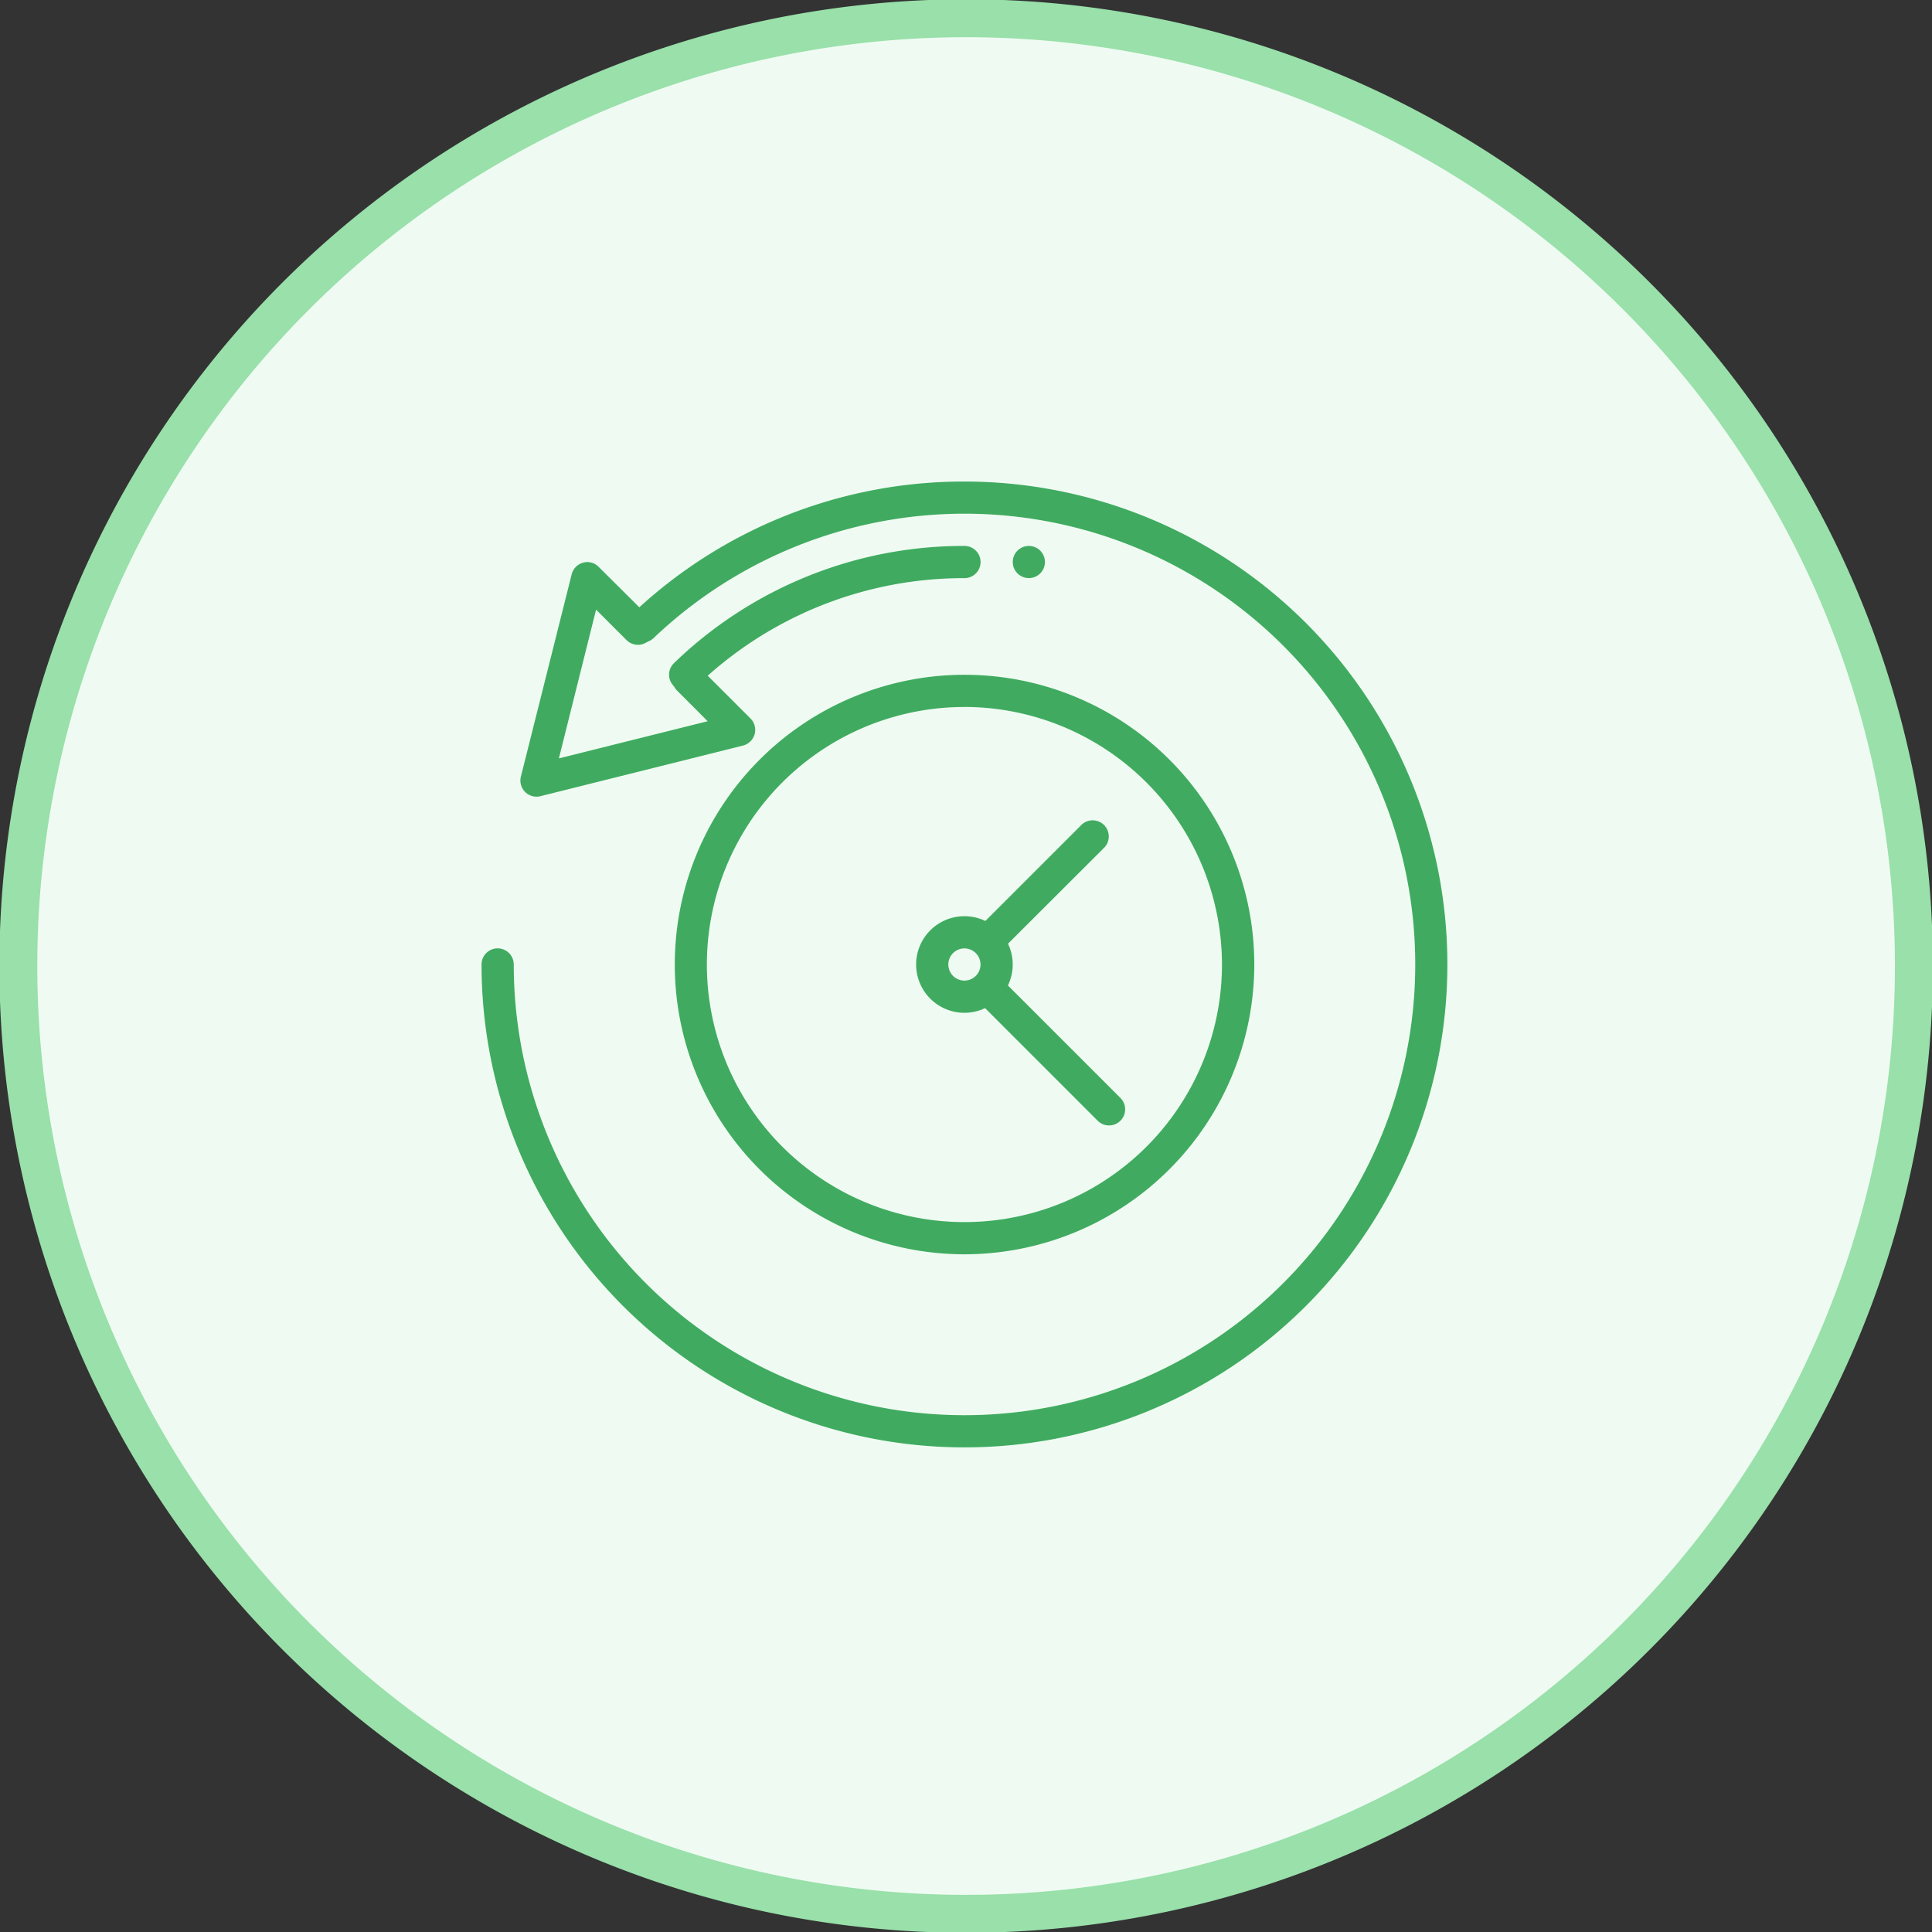
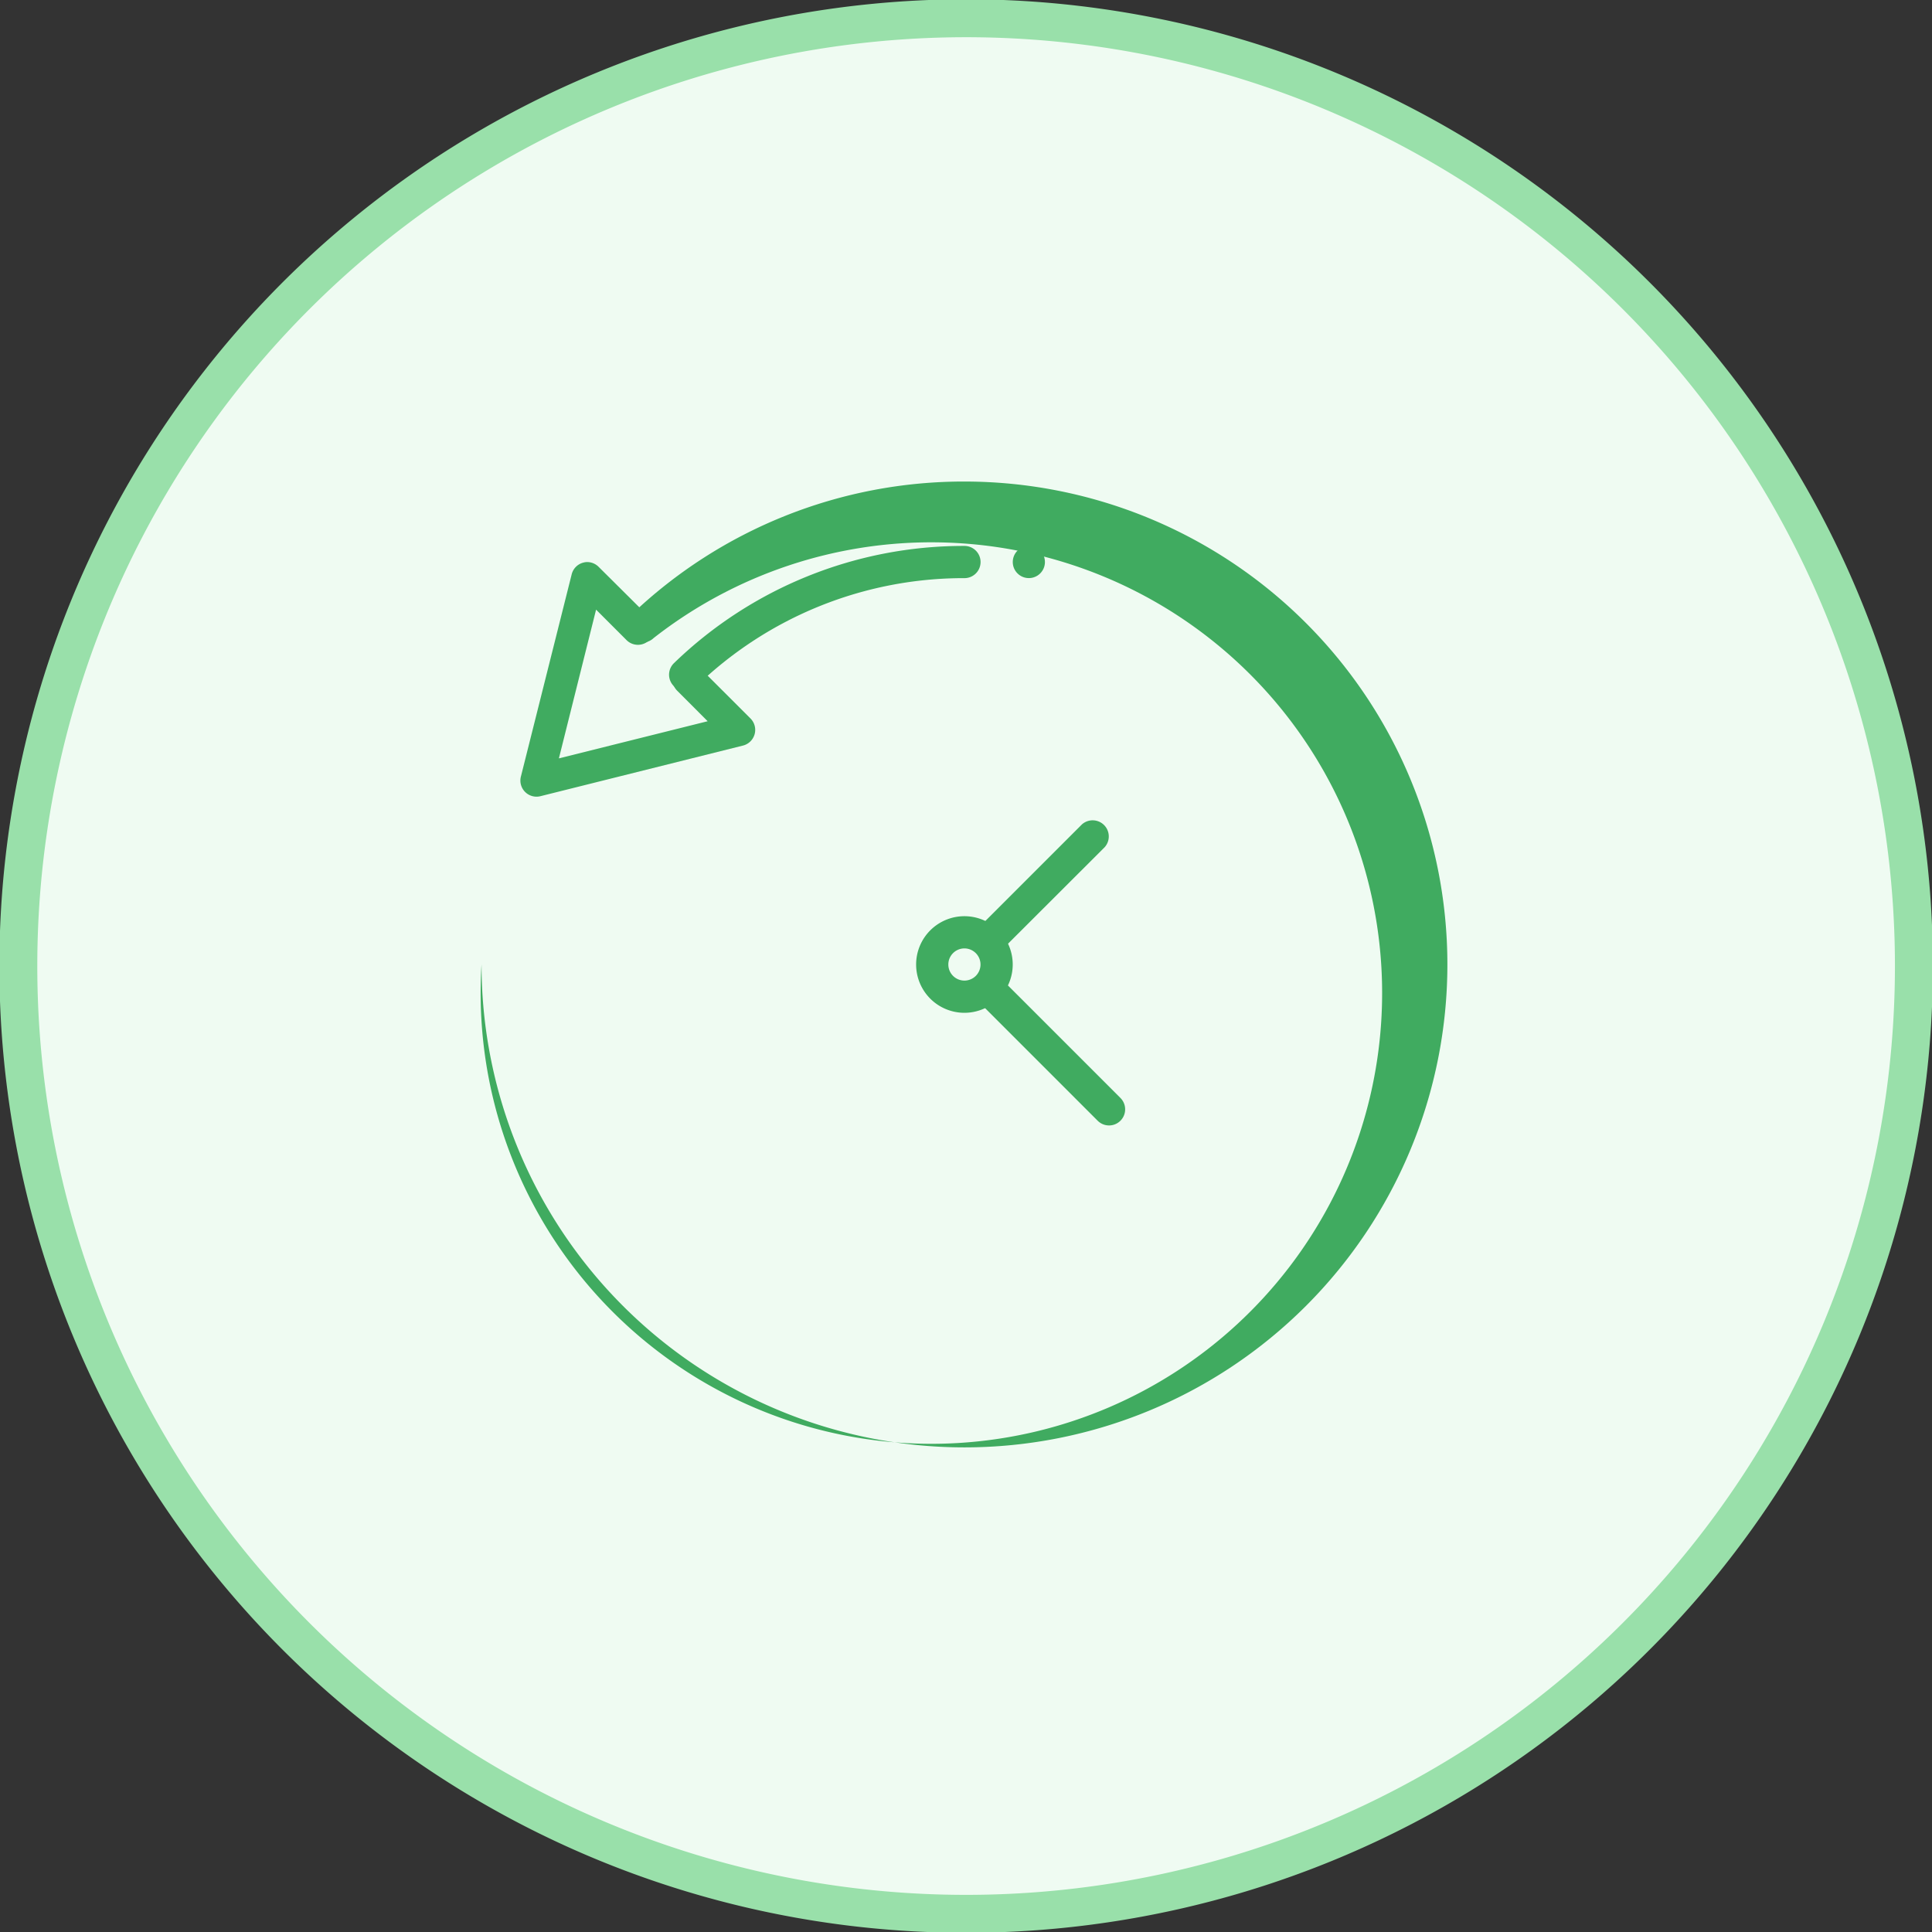
<svg xmlns="http://www.w3.org/2000/svg" width="49" height="49" viewBox="0 0 49 49">
  <rect x="0" y="0" width="49" height="49" fill="#333333" stroke="none" />
  <defs>
    <clipPath id="clip-_12_Hrs_to_15_Days_turnaround">
      <rect width="49" height="49" />
    </clipPath>
  </defs>
  <g id="_12_Hrs_to_15_Days_turnaround" data-name="12 Hrs to 15 Days turnaround" clip-path="url(#clip-_12_Hrs_to_15_Days_turnaround)">
    <g id="icon-5" transform="translate(-0.835 -0.5)">
      <path id="Path_706" data-name="Path 706" d="M25.335,49.039A24.038,24.038,0,1,0,1.3,25,24.038,24.038,0,0,0,25.335,49.039Z" fill="#effbf2" stroke="#99e0aa" stroke-width="0.962" />
    </g>
    <g id="transaction_history_x2C__clock" transform="translate(11.213 11.213)">
      <g id="Group_579" data-name="Group 579" transform="translate(5.898 5.9)">
        <g id="Group_574" data-name="Group 574" transform="translate(7.547 3.673)">
          <g id="Group_571" data-name="Group 571" transform="translate(0 3.876)">
            <g id="Group_570" data-name="Group 570">
              <path id="Path_765" data-name="Path 765" d="M20,19.431l-3.185-3.185a.8.8,0,0,1-.578.577l3.185,3.185A.408.408,0,1,0,20,19.431Z" transform="translate(-16.241 -16.246)" fill="#40ab60" />
            </g>
          </g>
          <g id="Group_573" data-name="Group 573" transform="translate(0.002)">
            <g id="Group_572" data-name="Group 572">
              <path id="Path_766" data-name="Path 766" d="M16.819,14.977,19.6,12.2a.409.409,0,0,0-.577-.578l-2.78,2.78A.8.8,0,0,1,16.819,14.977Z" transform="translate(-16.243 -11.499)" fill="#40ab60" />
            </g>
          </g>
        </g>
        <g id="Group_576" data-name="Group 576" transform="translate(6.124 6.124)">
          <g id="Group_575" data-name="Group 575">
            <path id="Path_767" data-name="Path 767" d="M15.724,16.951a1.225,1.225,0,1,1,1.225-1.225A1.226,1.226,0,0,1,15.724,16.951Zm0-1.633a.408.408,0,1,0,.408.408A.409.409,0,0,0,15.724,15.318Z" transform="translate(-14.499 -14.501)" fill="#40ab60" />
          </g>
        </g>
        <g id="Group_578" data-name="Group 578">
          <g id="Group_577" data-name="Group 577">
-             <path id="Path_768" data-name="Path 768" d="M14.348,21.7A7.349,7.349,0,1,1,21.7,14.35,7.357,7.357,0,0,1,14.348,21.7Zm0-13.881A6.532,6.532,0,1,0,20.88,14.35a6.54,6.54,0,0,0-6.532-6.532Z" transform="translate(-6.999 -7.001)" fill="#40ab60" />
-           </g>
+             </g>
        </g>
      </g>
      <g id="chargeback_claim_x2C__chargeback_x2C__money" transform="translate(1 1)">
        <g id="Group_589" data-name="Group 589">
          <g id="Group_582" data-name="Group 582" transform="translate(0.991 2.041)">
            <g id="Group_581" data-name="Group 581">
              <g id="Group_580" data-name="Group 580">
                <path id="Path_769" data-name="Path 769" d="M3.9,3.5a.412.412,0,0,1,.289.119L5.477,4.9A.408.408,0,0,1,4.9,5.48l-.773-.773L3.184,8.479l3.773-.942-.774-.775a.408.408,0,1,1,.577-.577L8.044,7.468a.41.41,0,0,1-.19.686L2.721,9.437a.409.409,0,0,1-.5-.5L3.509,3.808A.408.408,0,0,1,3.8,3.515.376.376,0,0,1,3.9,3.5Z" transform="translate(-2.213 -3.499)" fill="#40ab60" />
              </g>
            </g>
          </g>
          <g id="Group_585" data-name="Group 585" transform="translate(4.757 1.633)">
            <g id="Group_584" data-name="Group 584">
              <g id="Group_583" data-name="Group 583">
                <path id="Path_770" data-name="Path 770" d="M14.317,3a.408.408,0,1,1,0,.817,9.751,9.751,0,0,0-6.8,2.743.408.408,0,0,1-.567-.588A10.562,10.562,0,0,1,14.317,3Z" transform="translate(-6.826 -3)" fill="#40ab60" />
              </g>
            </g>
          </g>
          <g id="Group_588" data-name="Group 588">
            <g id="Group_587" data-name="Group 587">
              <g id="Group_586" data-name="Group 586">
-                 <path id="Path_771" data-name="Path 771" d="M13.248,1A12.248,12.248,0,1,1,1,13.248a.408.408,0,1,1,.817,0A11.432,11.432,0,1,0,5.364,4.97.408.408,0,0,1,4.8,4.378,12.2,12.2,0,0,1,13.248,1Z" transform="translate(-1 -1)" fill="#40ab60" />
+                 <path id="Path_771" data-name="Path 771" d="M13.248,1A12.248,12.248,0,1,1,1,13.248A11.432,11.432,0,1,0,5.364,4.97.408.408,0,0,1,4.8,4.378,12.2,12.2,0,0,1,13.248,1Z" transform="translate(-1 -1)" fill="#40ab60" />
              </g>
            </g>
          </g>
        </g>
        <g id="Group_591" data-name="Group 591" transform="translate(13.473 1.633)">
          <g id="Group_590" data-name="Group 590">
            <circle id="Ellipse_36" data-name="Ellipse 36" cx="0.408" cy="0.408" r="0.408" fill="#40ab60" />
          </g>
        </g>
      </g>
    </g>
  </g>
</svg>